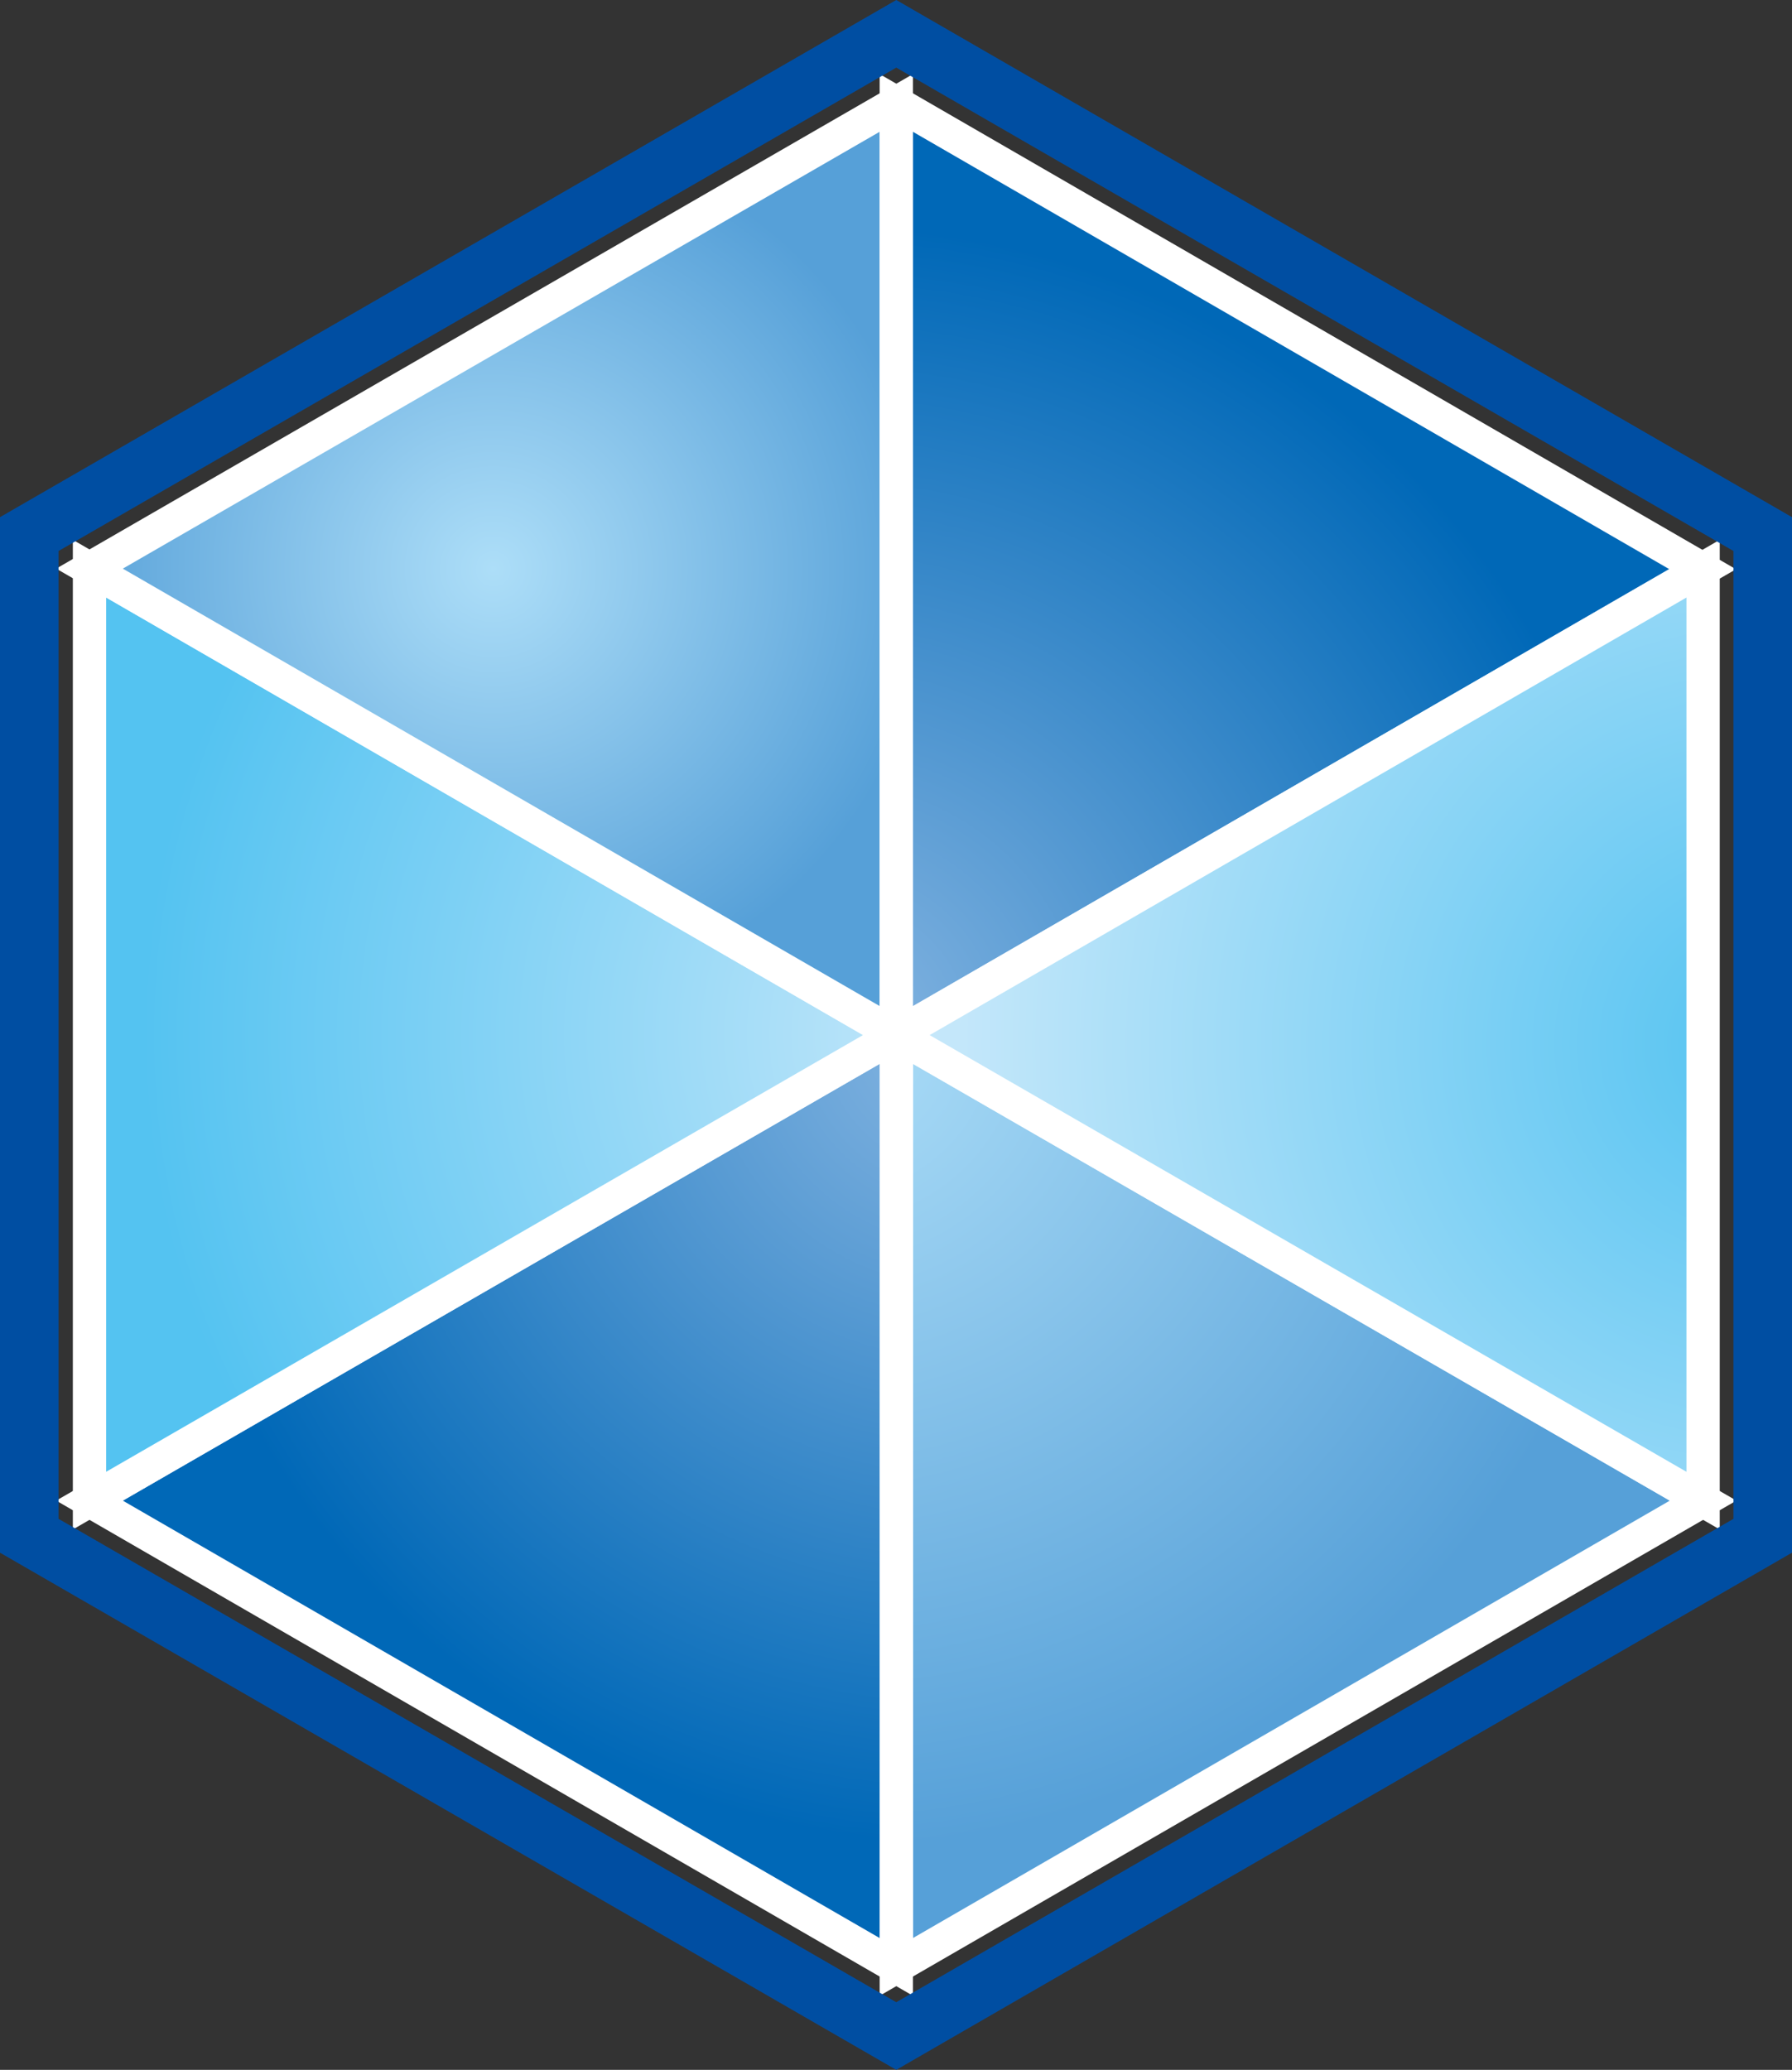
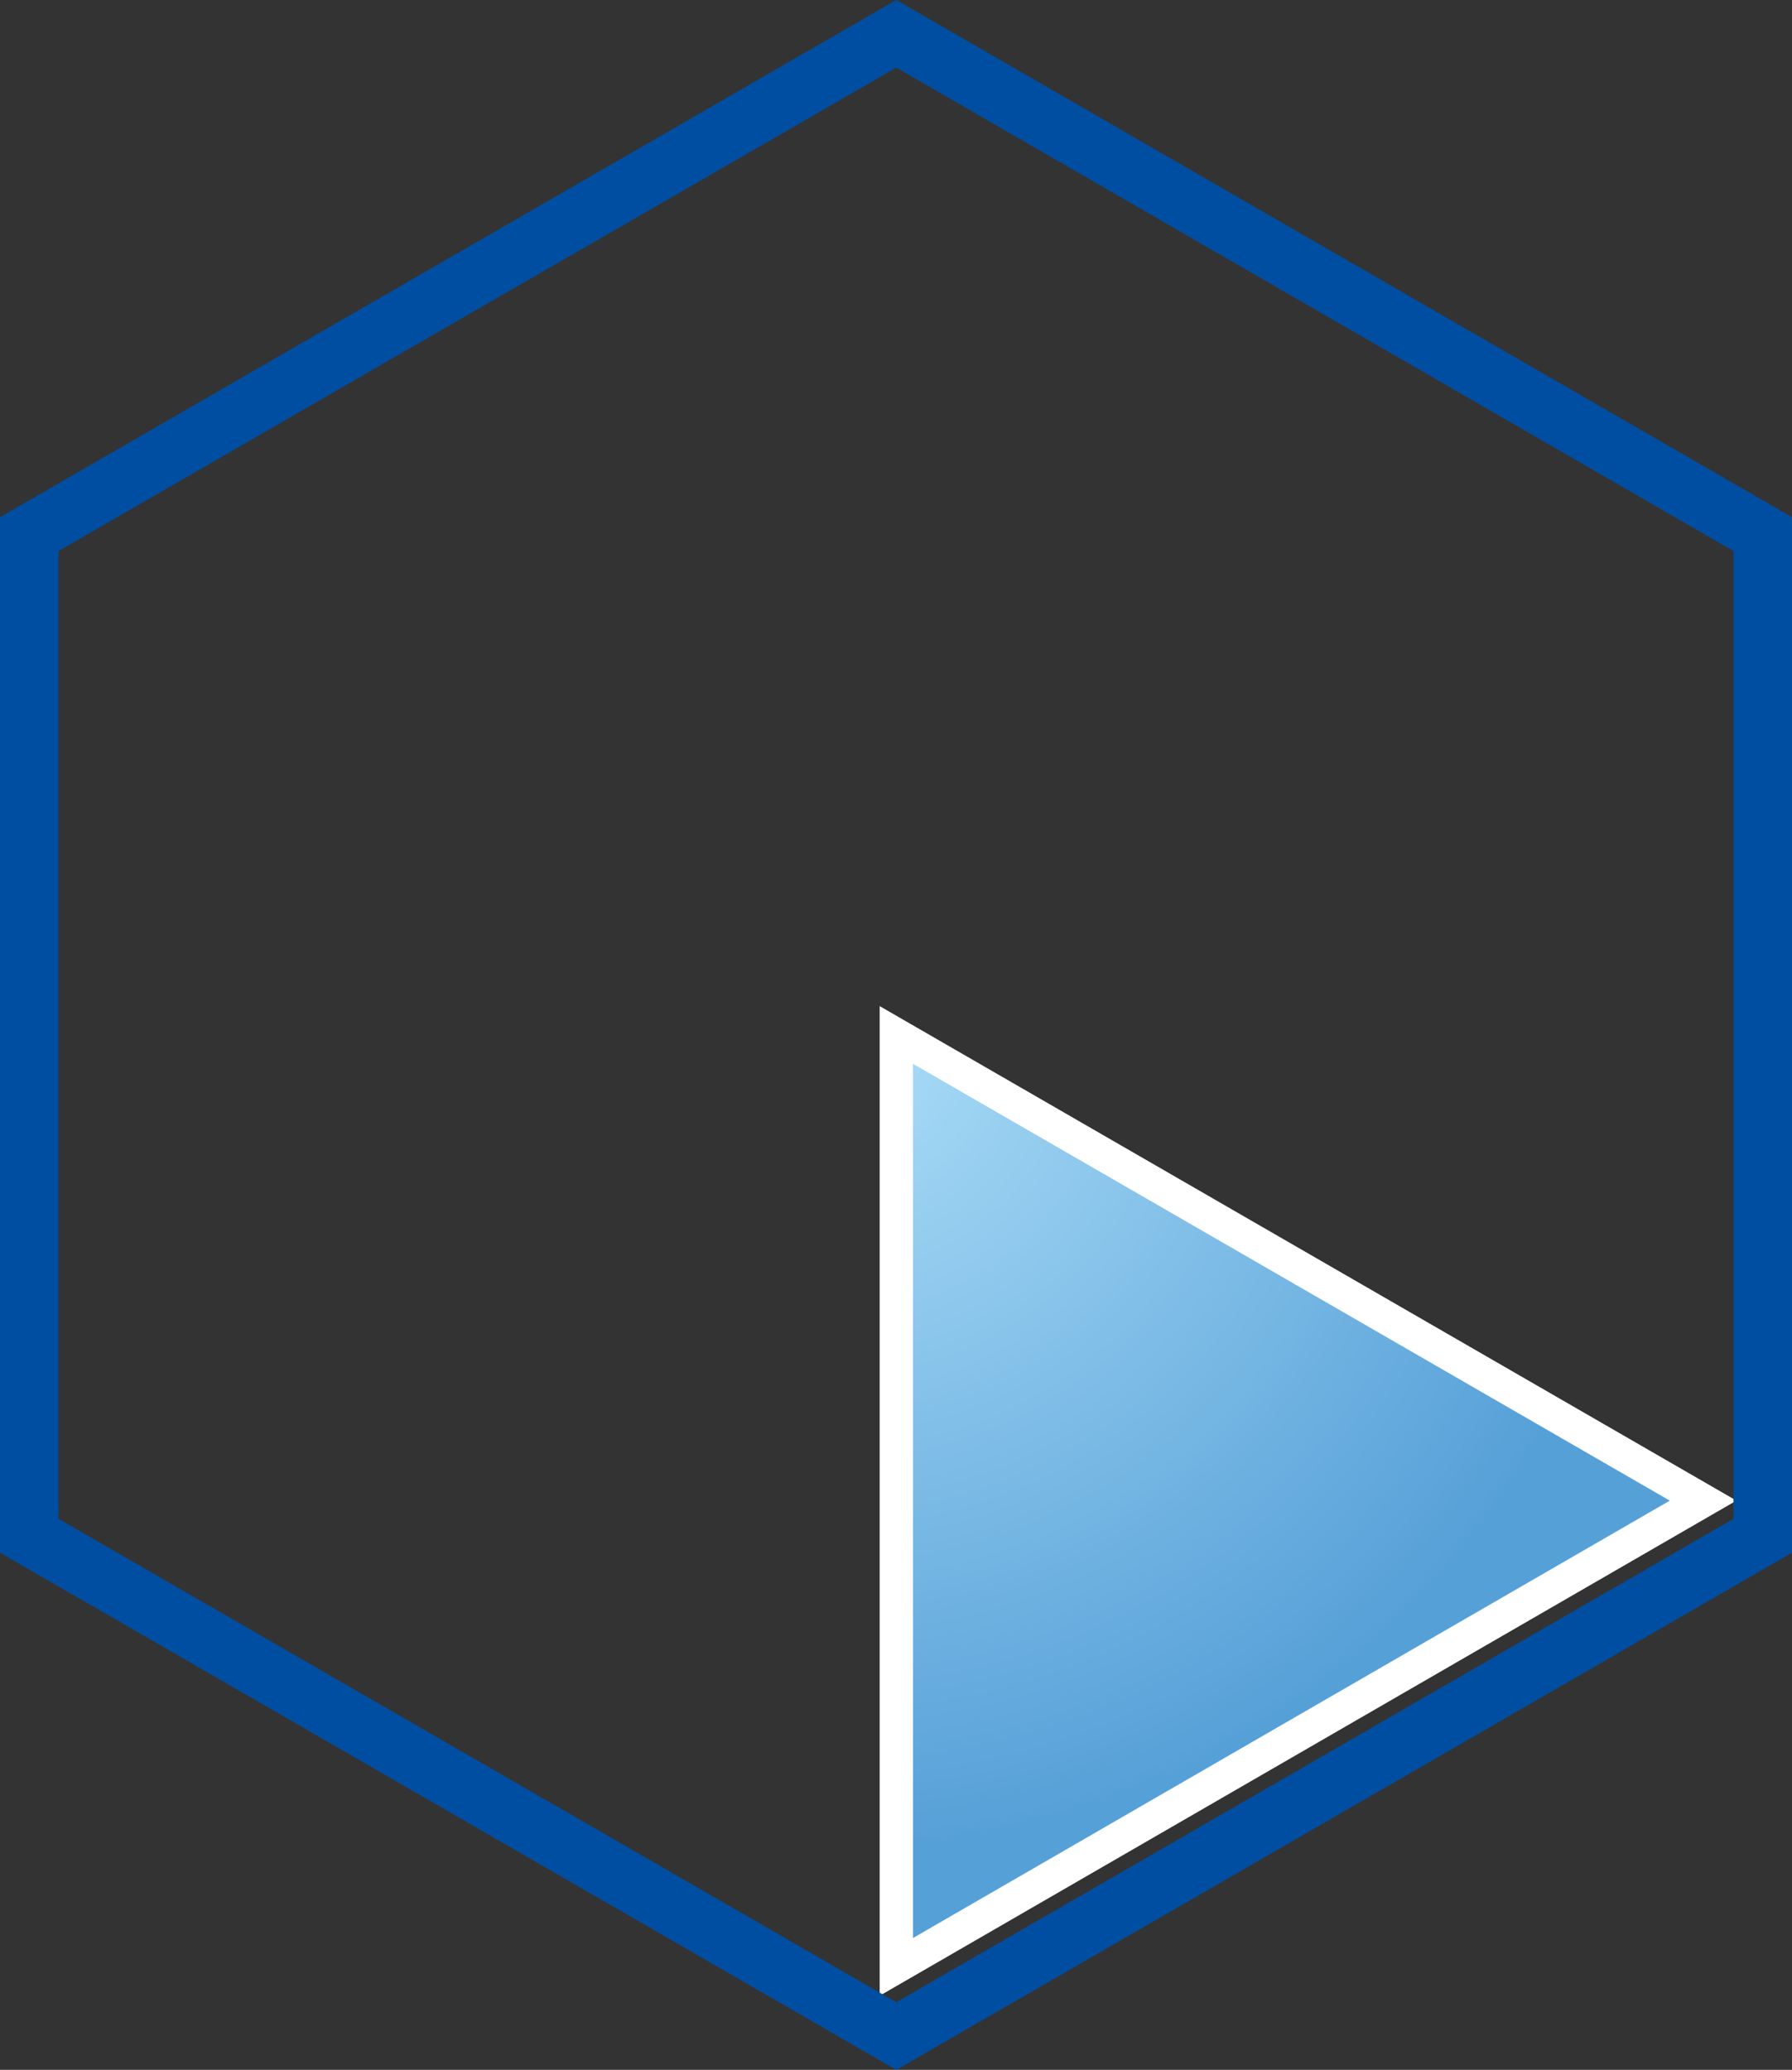
<svg xmlns="http://www.w3.org/2000/svg" xmlns:xlink="http://www.w3.org/1999/xlink" width="33.358" height="38.519" viewBox="0 0 33.358 38.519">
  <rect x="0" y="0" width="33.358" height="38.519" fill="#333333" stroke="none" />
  <defs>
    <radialGradient id="radial-gradient" cx="0" cy="0" r="0.87" gradientTransform="translate(-0.077) scale(1.155 1)" gradientUnits="objectBoundingBox">
      <stop offset="0" stop-color="#addef8" />
      <stop offset="1" stop-color="#56a0d8" />
    </radialGradient>
    <radialGradient id="radial-gradient-2" cx="1" cy="0" r="0.865" gradientTransform="translate(-0.077) scale(1.155 1)" gradientUnits="objectBoundingBox">
      <stop offset="0" stop-color="#87b6e2" />
      <stop offset="1" stop-color="#0068b7" />
    </radialGradient>
    <radialGradient id="radial-gradient-3" cx="1" cy="0.5" r="0.873" gradientTransform="translate(-0.077) scale(1.155 1)" gradientUnits="objectBoundingBox">
      <stop offset="0" stop-color="#c4e7fa" />
      <stop offset="1" stop-color="#54c3f1" />
    </radialGradient>
    <radialGradient id="radial-gradient-4" cx="0.5" cy="0.5" r="0.467" xlink:href="#radial-gradient" />
    <radialGradient id="radial-gradient-5" cx="0" cy="1" r="0.865" gradientTransform="translate(-0.078) scale(1.156 1)" xlink:href="#radial-gradient-2" />
    <radialGradient id="radial-gradient-6" cx="0.999" cy="0.51" r="0.865" gradientTransform="translate(-0.077) scale(1.155 1)" gradientUnits="objectBoundingBox">
      <stop offset="0" stop-color="#54c3f1" />
      <stop offset="1" stop-color="#c4e7fa" />
    </radialGradient>
  </defs>
  <g id="グループ_17" data-name="グループ 17" transform="translate(-227.997 -72.616)">
    <path id="パス_1" data-name="パス 1" d="M47.808,27.246,32.79,18.58V35.923Z" transform="translate(211.892 73.296)" stroke="#fff" stroke-width="0.62" fill="url(#radial-gradient)" />
-     <path id="パス_2" data-name="パス 2" d="M33.338,18.58V35.923L18.32,27.246Z" transform="translate(211.343 73.296)" stroke="#fff" stroke-width="0.62" fill="url(#radial-gradient-2)" />
-     <path id="パス_3" data-name="パス 3" d="M18.32,27.563,33.338,18.9,18.32,10.22Z" transform="translate(211.343 72.979)" stroke="#fff" stroke-width="0.62" fill="url(#radial-gradient-3)" />
-     <path id="パス_4" data-name="パス 4" d="M33.338,19.213,18.32,10.536,33.338,1.87Z" transform="translate(211.343 72.662)" stroke="#fff" stroke-width="0.62" fill="url(#radial-gradient-4)" />
-     <path id="パス_5" data-name="パス 5" d="M32.79,1.87V19.213L47.8,10.547Z" transform="translate(211.892 72.662)" stroke="#fff" stroke-width="0.62" fill="url(#radial-gradient-5)" />
-     <path id="パス_6" data-name="パス 6" d="M32.79,18.9,47.808,10.22V27.563Z" transform="translate(211.892 72.979)" stroke="#fff" stroke-width="0.62" fill="url(#radial-gradient-6)" />
    <path id="パス_7" data-name="パス 7" d="M17.24,9.94,33.379.63,49.508,9.94V28.581l-16.129,9.31L17.24,28.581Z" transform="translate(211.302 72.615)" fill="none" stroke="#004ea2" stroke-width="1.09" />
  </g>
</svg>